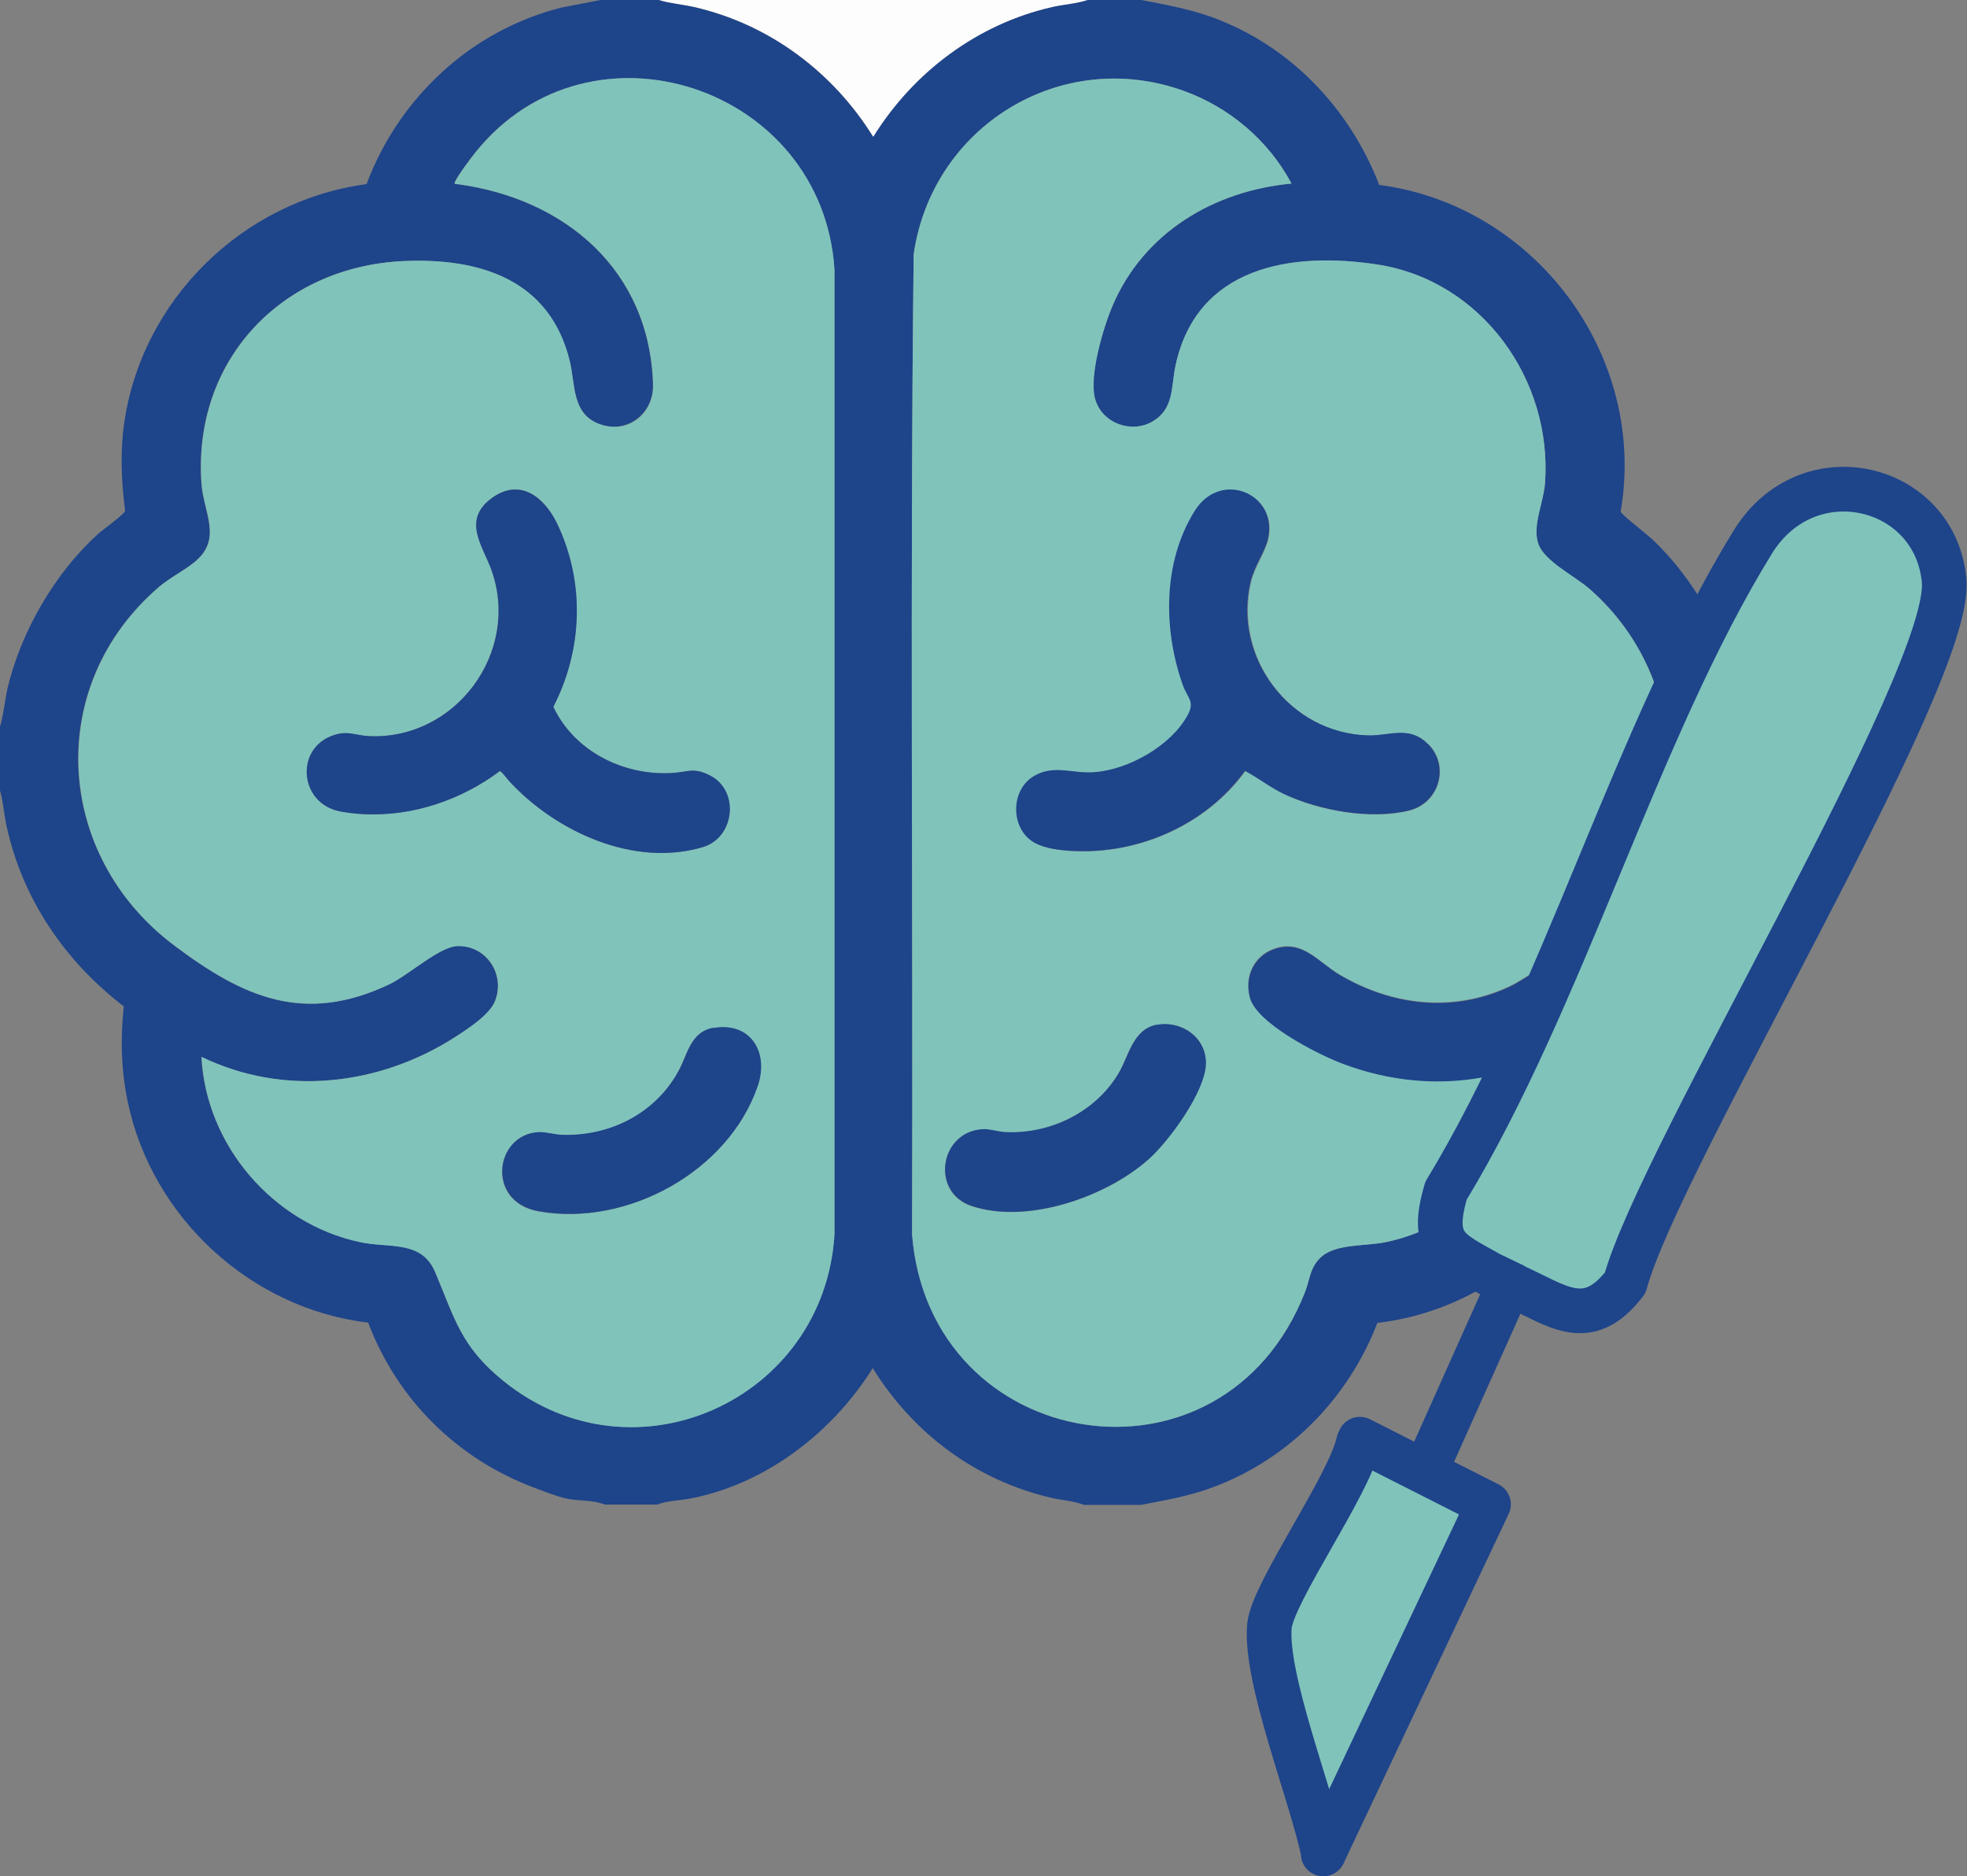
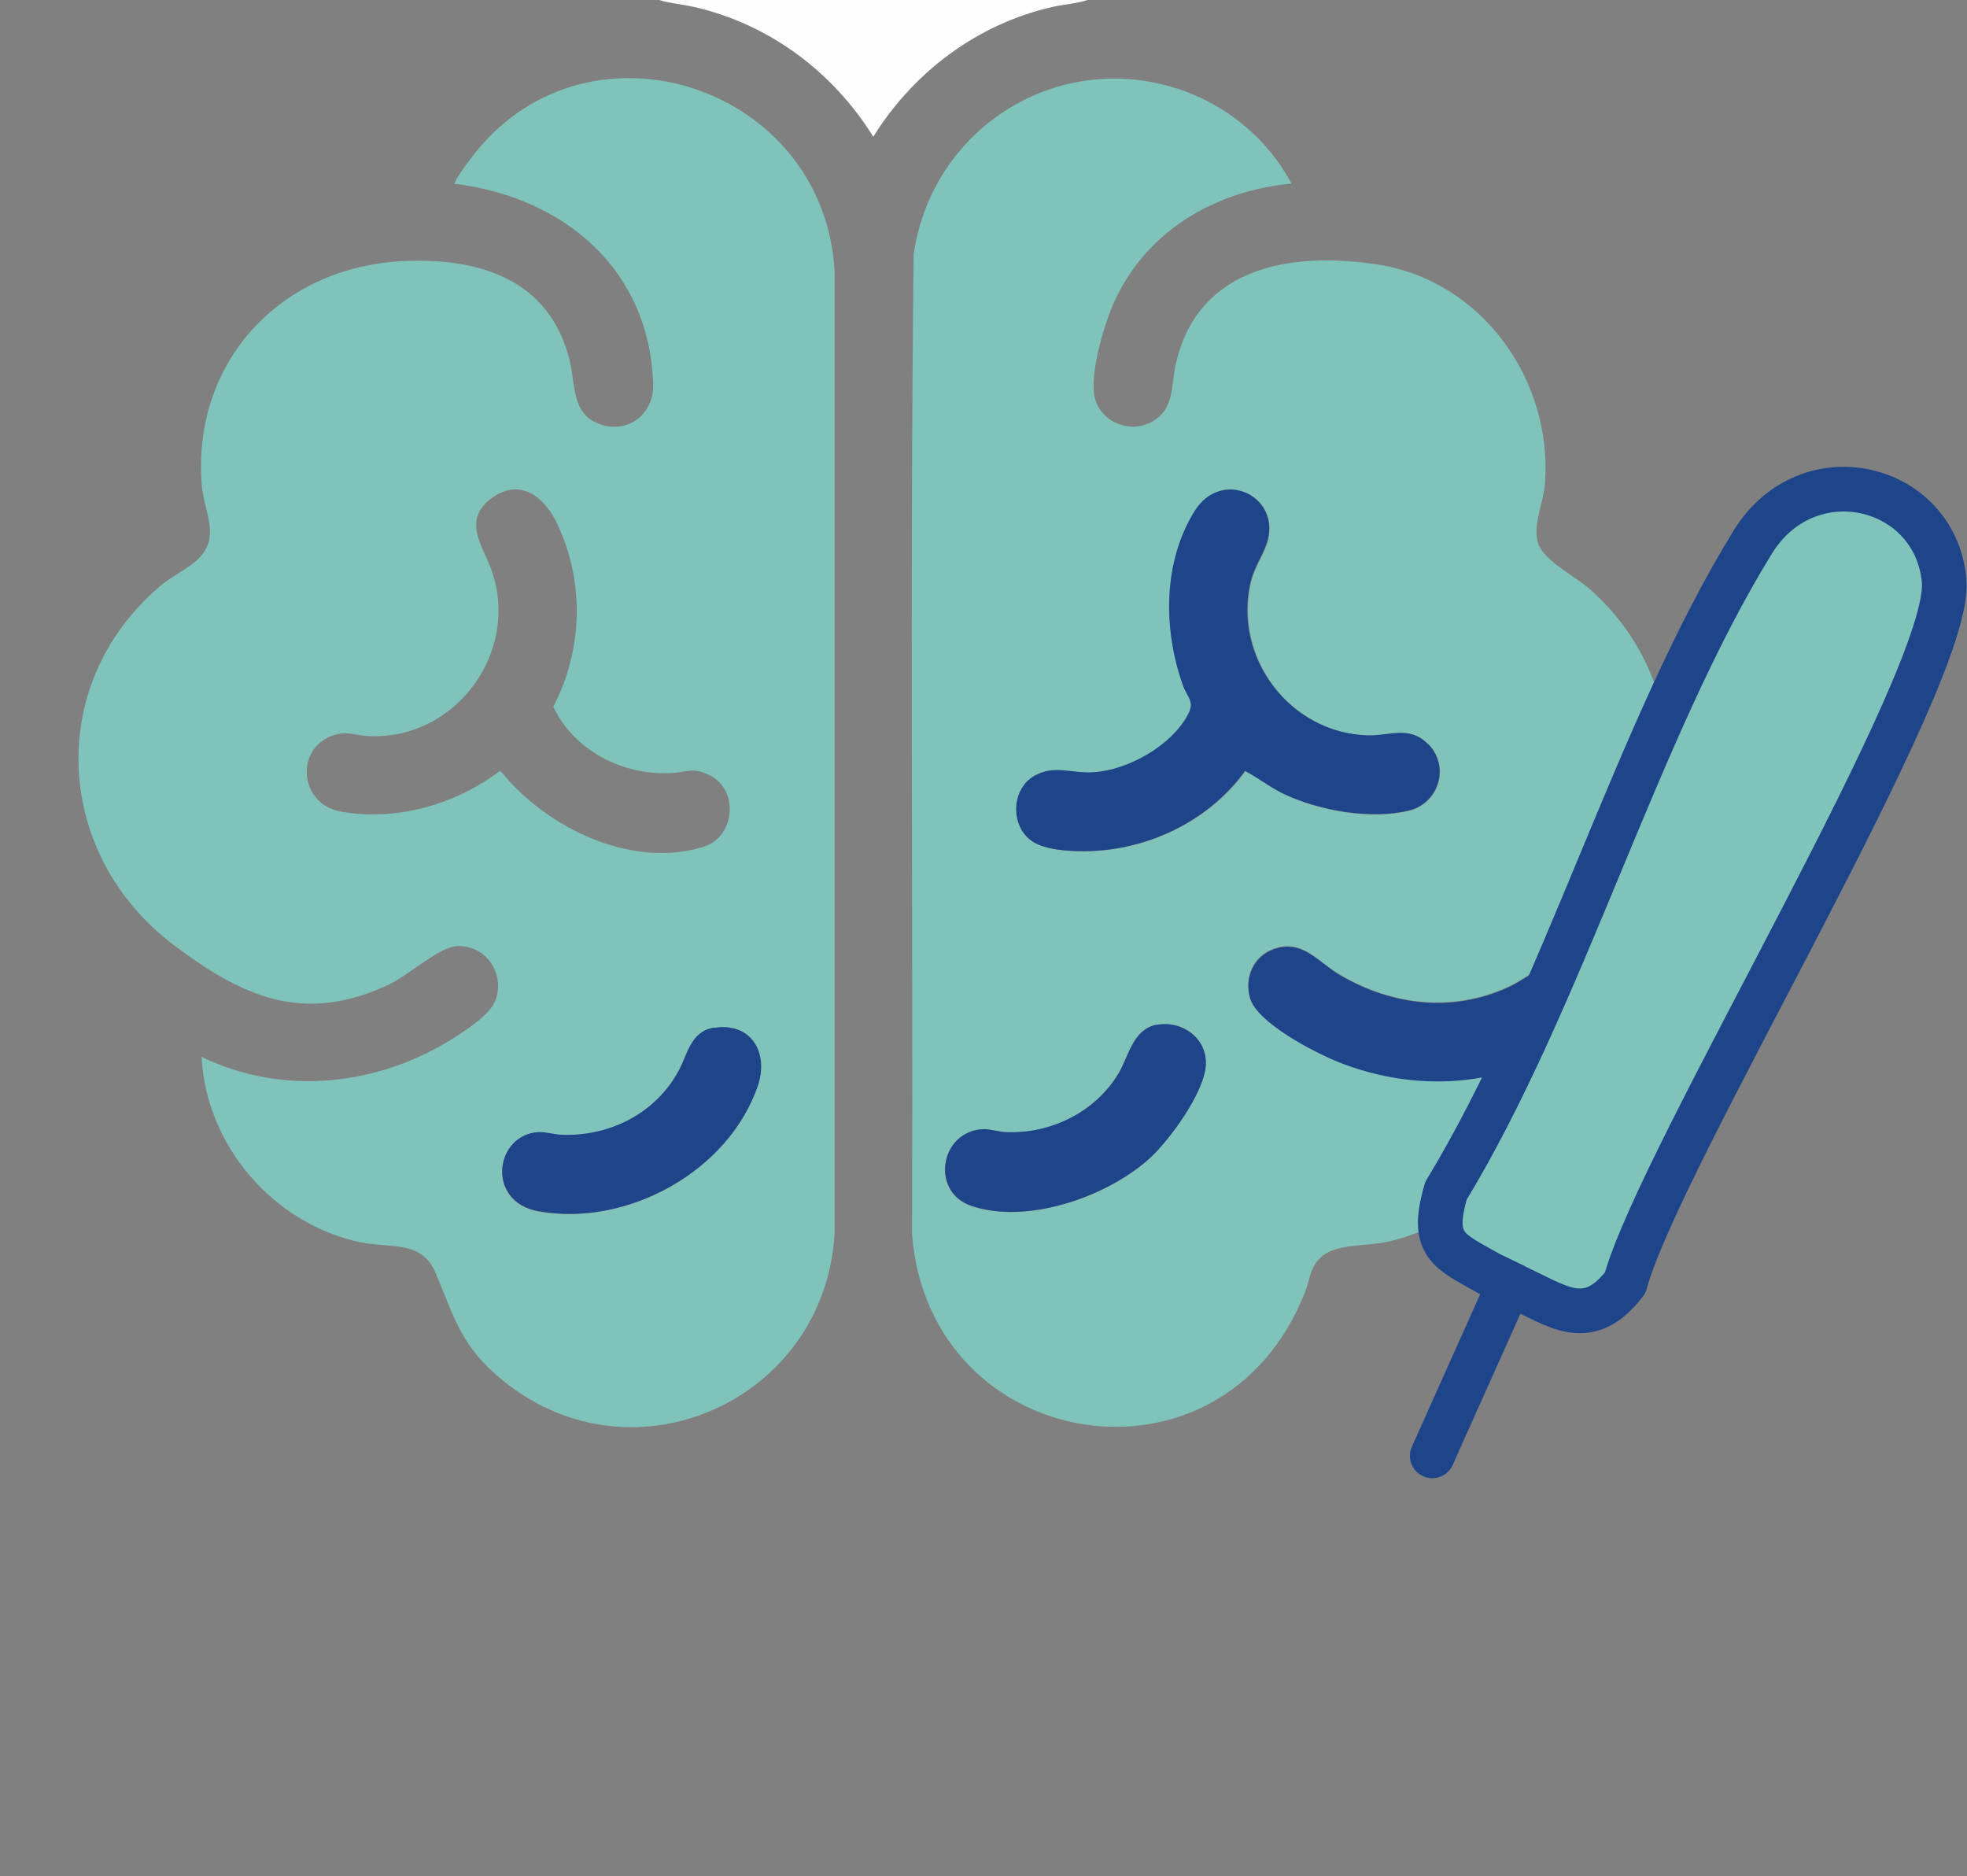
<svg xmlns="http://www.w3.org/2000/svg" id="Camada_2" data-name="Camada 2" viewBox="0 0 73.09 69.7">
  <rect x="0" y="0" width="73.09" height="69.7" fill="#808080" stroke="none" />
  <defs>
    <style>      .cls-1 {        stroke: #1e448a;        stroke-linecap: round;        stroke-linejoin: round;        stroke-width: 1.66px;      }      .cls-1, .cls-2 {        fill: #80c3bb;      }      .cls-3 {        fill: #1e448a;      }      .cls-4 {        fill: #fdfdfd;      }    </style>
  </defs>
  <g id="Camada_1-2" data-name="Camada 1">
-     <path class="cls-3" d="M24.48,0c.43.13.88.16,1.31.26,2.79.64,5.15,2.41,6.65,4.82,1.49-2.4,3.87-4.19,6.65-4.82.44-.1.89-.12,1.31-.26h2c.9.17,1.78.33,2.64.64,2.9,1.06,5.1,3.37,6.21,6.23,5.8.76,9.97,6.35,8.97,12.14.03.11,1.01.87,1.19,1.04,1.58,1.5,2.77,3.66,3.22,5.79.1.47.14.96.26,1.43v2.05c-.13.45-.16.92-.26,1.37-.6,2.72-2.17,5.03-4.36,6.72.76,5.68-3.41,11.07-9.09,11.74-1.08,2.81-3.31,5.08-6.15,6.12-.86.32-1.74.47-2.64.64h-2.11c-.39-.15-.83-.17-1.25-.27-2.79-.66-5.1-2.39-6.6-4.81-1.48,2.36-3.89,4.24-6.65,4.82-.45.1-.95.09-1.37.25h-1.94c-.46-.19-.97-.12-1.45-.23-.31-.07-.83-.27-1.15-.39-2.87-1.07-5.1-3.27-6.19-6.14-4.36-.52-8.03-3.9-8.93-8.19-.25-1.18-.28-2.36-.15-3.56-2.19-1.68-3.77-3.99-4.36-6.72-.1-.46-.12-.92-.26-1.37v-2.23c.15-.49.19-1,.3-1.5.5-2.1,1.75-4.27,3.35-5.72.17-.16.98-.73,1.02-.87-.14-1.08-.19-2.15-.04-3.23.65-4.61,4.4-8.29,9.01-8.91,1.21-3.22,3.89-5.72,7.25-6.56l1.6-.31h2ZM7.48,39.26c.17,3.3,2.66,6.18,5.88,6.88,1.1.24,2.3-.09,2.81,1.13.73,1.74.96,2.76,2.53,4.03,4.86,3.94,11.93.69,12.3-5.45V10.02c-.43-6.8-9.06-9.67-13.33-4.37-.18.23-.67.88-.77,1.11-.04.1.03.08.08.08,4,.53,7.16,3.19,7.28,7.45.03,1.07-.96,1.84-1.98,1.47s-.9-1.47-1.12-2.36c-.74-3.02-3.35-3.83-6.18-3.7-4.51.21-7.82,3.67-7.5,8.25.07,1.08.79,2.06-.23,2.91-.39.33-.92.59-1.34.94-4.28,3.66-3.9,9.97.55,13.32,2.57,1.93,4.83,2.96,8,1.45.71-.34,1.87-1.4,2.52-1.42,1.08-.04,1.8,1.05,1.41,2.04-.2.52-1,1.03-1.47,1.33-2.83,1.82-6.38,2.23-9.45.74ZM57.41,39.26c.02-.34.02-.78,0-1.11-.06-.79-.45-1.5,0-2.26.22-.36,1.25-.92,1.66-1.28,3.86-3.41,3.88-9.28.03-12.7-.57-.51-1.71-1.02-1.94-1.71s.2-1.53.25-2.25c.28-3.84-2.35-7.51-6.21-8.12-3.24-.5-6.73.08-7.52,3.75-.17.8-.04,1.58-.84,2.07s-1.87.08-2.14-.8.3-2.68.64-3.49c1.16-2.72,3.76-4.27,6.65-4.54-.85-1.6-2.32-2.84-4.02-3.45-4.57-1.63-9.34,1.34-10.02,6.08-.14,12.13-.02,24.28-.06,36.41.64,8.15,11.53,9.96,14.6,2.15.2-.51.17-.96.65-1.35.56-.45,1.62-.36,2.35-.51,3.23-.67,5.76-3.59,5.92-6.89Z" />
    <path class="cls-4" d="M40.41,0c-.43.14-.88.16-1.31.26-2.78.63-5.16,2.42-6.65,4.82-1.5-2.41-3.86-4.18-6.65-4.82-.44-.1-.89-.13-1.31-.26h15.92Z" />
    <path class="cls-2" d="M7.48,39.26c3.07,1.49,6.62,1.08,9.45-.74.46-.3,1.26-.82,1.47-1.33.39-1-.33-2.08-1.41-2.04-.65.02-1.81,1.08-2.52,1.42-3.17,1.5-5.44.48-8-1.45-4.45-3.34-4.82-9.66-.55-13.32.42-.36.95-.61,1.34-.94,1.02-.86.3-1.83.23-2.91-.32-4.58,2.99-8.04,7.5-8.25,2.83-.13,5.44.68,6.18,3.7.22.9.06,1.98,1.12,2.36s2.01-.4,1.98-1.47c-.12-4.26-3.28-6.92-7.28-7.45-.06,0-.12.02-.08-.08.1-.24.59-.89.77-1.11,4.27-5.3,12.9-2.44,13.33,4.37v35.84c-.37,6.13-7.43,9.38-12.3,5.45-1.57-1.27-1.8-2.29-2.53-4.03-.51-1.22-1.71-.89-2.81-1.13-3.21-.69-5.71-3.58-5.88-6.88ZM18.92,29.02c1.72,1.87,4.63,3.22,7.2,2.45,1.18-.35,1.36-2.08.28-2.65-.63-.33-.82-.14-1.44-.1-1.8.1-3.61-.81-4.4-2.46,1.1-2.12,1.17-4.65.14-6.81-.45-.95-1.34-1.71-2.39-.97-1.18.83-.36,1.81-.04,2.72,1.06,3.04-1.35,6.29-4.55,6.15-.56-.02-.82-.23-1.42,0-1.3.52-1.16,2.38.19,2.76.28.08.77.13,1.06.14,1.8.08,3.59-.53,5.02-1.6.06,0,.26.27.35.37ZM26.52,38.19c-.87.15-.97.98-1.31,1.6-.86,1.59-2.57,2.46-4.36,2.38-.25-.01-.59-.11-.84-.1-1.63.08-1.98,2.59,0,2.94,3.29.58,7.06-1.48,8.14-4.66.42-1.24-.26-2.39-1.64-2.15Z" />
    <path class="cls-2" d="M57.41,39.26c-.17,3.3-2.7,6.22-5.92,6.89-.73.15-1.79.06-2.35.51-.47.39-.45.84-.65,1.35-3.07,7.81-13.96,6-14.6-2.15.04-12.14-.08-24.28.06-36.41.68-4.74,5.45-7.71,10.02-6.08,1.71.61,3.17,1.85,4.02,3.45-2.89.27-5.49,1.82-6.65,4.54-.35.82-.89,2.66-.64,3.49.27.88,1.35,1.27,2.14.8s.67-1.27.84-2.07c.79-3.67,4.28-4.25,7.52-3.75,3.86.6,6.49,4.28,6.21,8.12-.05.72-.48,1.59-.25,2.25s1.37,1.2,1.94,1.71c3.85,3.42,3.83,9.29-.03,12.7-.41.36-1.44.92-1.66,1.28-.49.22-.91.57-1.41.79-2.06.93-4.28.66-6.2-.46-.83-.48-1.41-1.36-2.48-.97-.75.27-1.09,1.05-.88,1.81.26.93,2.44,2.05,3.31,2.39,2.49.99,5.22.97,7.65-.2ZM53.06,27.64c-.68-.68-1.43-.28-2.23-.31-2.89-.09-5-2.9-4.34-5.71.14-.58.53-1.1.64-1.58.39-1.66-1.74-2.6-2.71-1.06-1.2,1.91-1.18,4.42-.45,6.48.17.49.46.61.18,1.12-.62,1.14-2.2,2.02-3.48,2.12-.81.06-1.47-.29-2.21.13-.93.52-.91,2.02.04,2.51.36.19.91.25,1.32.28,2.47.14,5-.96,6.46-2.97.48.25.93.61,1.43.85,1.31.63,3.23.97,4.66.62,1.12-.28,1.52-1.66.71-2.47ZM42.96,38.08c-.88.18-1.02,1.16-1.4,1.8-.86,1.44-2.54,2.27-4.21,2.19-.24-.01-.56-.12-.79-.11-1.64.04-2.01,2.33-.47,2.85,2.07.69,5.02-.33,6.59-1.74.76-.68,2.09-2.51,2.12-3.54s-.92-1.63-1.85-1.44Z" />
    <path class="cls-3" d="M57.41,35.9c-.45.75-.06,1.47,0,2.26.02.33.02.77,0,1.11-2.43,1.17-5.15,1.18-7.65.2-.88-.35-3.05-1.46-3.31-2.39-.21-.76.13-1.54.88-1.81,1.07-.39,1.65.49,2.48.97,1.92,1.12,4.14,1.39,6.2.46.5-.22.91-.57,1.41-.79Z" />
-     <path class="cls-3" d="M18.92,29.02c-.09-.1-.29-.38-.35-.37-1.43,1.07-3.22,1.68-5.02,1.6-.29-.01-.78-.06-1.06-.14-1.35-.38-1.49-2.24-.19-2.76.6-.24.86-.03,1.42,0,3.21.14,5.62-3.11,4.55-6.15-.32-.91-1.14-1.89.04-2.72,1.05-.73,1.93.03,2.39.97,1.04,2.16.96,4.68-.14,6.81.78,1.65,2.59,2.56,4.4,2.46.62-.03.81-.23,1.44.1,1.09.57.9,2.3-.28,2.65-2.57.77-5.48-.58-7.2-2.45Z" />
+     <path class="cls-3" d="M18.92,29.02Z" />
    <path class="cls-3" d="M26.52,38.19c1.38-.23,2.06.91,1.64,2.15-1.09,3.18-4.86,5.25-8.14,4.66-1.98-.35-1.63-2.86,0-2.94.25-.01.59.09.84.1,1.79.07,3.5-.79,4.36-2.38.34-.62.44-1.46,1.31-1.6Z" />
    <path class="cls-3" d="M53.06,27.64c.82.82.41,2.2-.71,2.47-1.42.35-3.34,0-4.66-.62-.5-.24-.95-.6-1.43-.85-1.45,2.01-3.98,3.12-6.46,2.97-.41-.02-.96-.09-1.32-.28-.95-.49-.96-1.99-.04-2.51.74-.42,1.4-.07,2.21-.13,1.28-.09,2.86-.98,3.48-2.12.28-.51,0-.63-.18-1.12-.73-2.06-.75-4.57.45-6.48.97-1.54,3.11-.61,2.71,1.06-.11.48-.5,1-.64,1.58-.67,2.81,1.45,5.62,4.34,5.71.8.03,1.55-.38,2.23.31Z" />
    <path class="cls-3" d="M42.96,38.08c.93-.19,1.87.47,1.85,1.44-.02,1.03-1.36,2.86-2.12,3.54-1.58,1.41-4.53,2.44-6.59,1.74-1.55-.52-1.17-2.81.47-2.85.23,0,.55.1.79.11,1.67.08,3.35-.74,4.21-2.19.38-.64.52-1.61,1.4-1.8Z" />
    <g>
      <g>
        <path class="cls-1" d="M56.23,47.75c-.29-.13-.57-.28-.86-.41h0c-1.53-.87-2.24-1.04-1.64-3.1,4.37-7.2,7.09-17.11,11.4-24.1,2.05-3.32,6.78-2.16,7.11,1.43s-10.6,21.44-11.85,26.09c-1.41,1.84-2.53.83-4.17.1Z" />
-         <path class="cls-1" d="M49.18,68.87c-.42-2.1-2.19-6.5-2.01-8.46.11-1.23,2.98-5.25,3.31-6.83l.05-.11,4.78,2.42-6.14,12.99Z" />
      </g>
      <line class="cls-1" x1="53.22" y1="54.09" x2="55.85" y2="48.22" />
    </g>
  </g>
</svg>